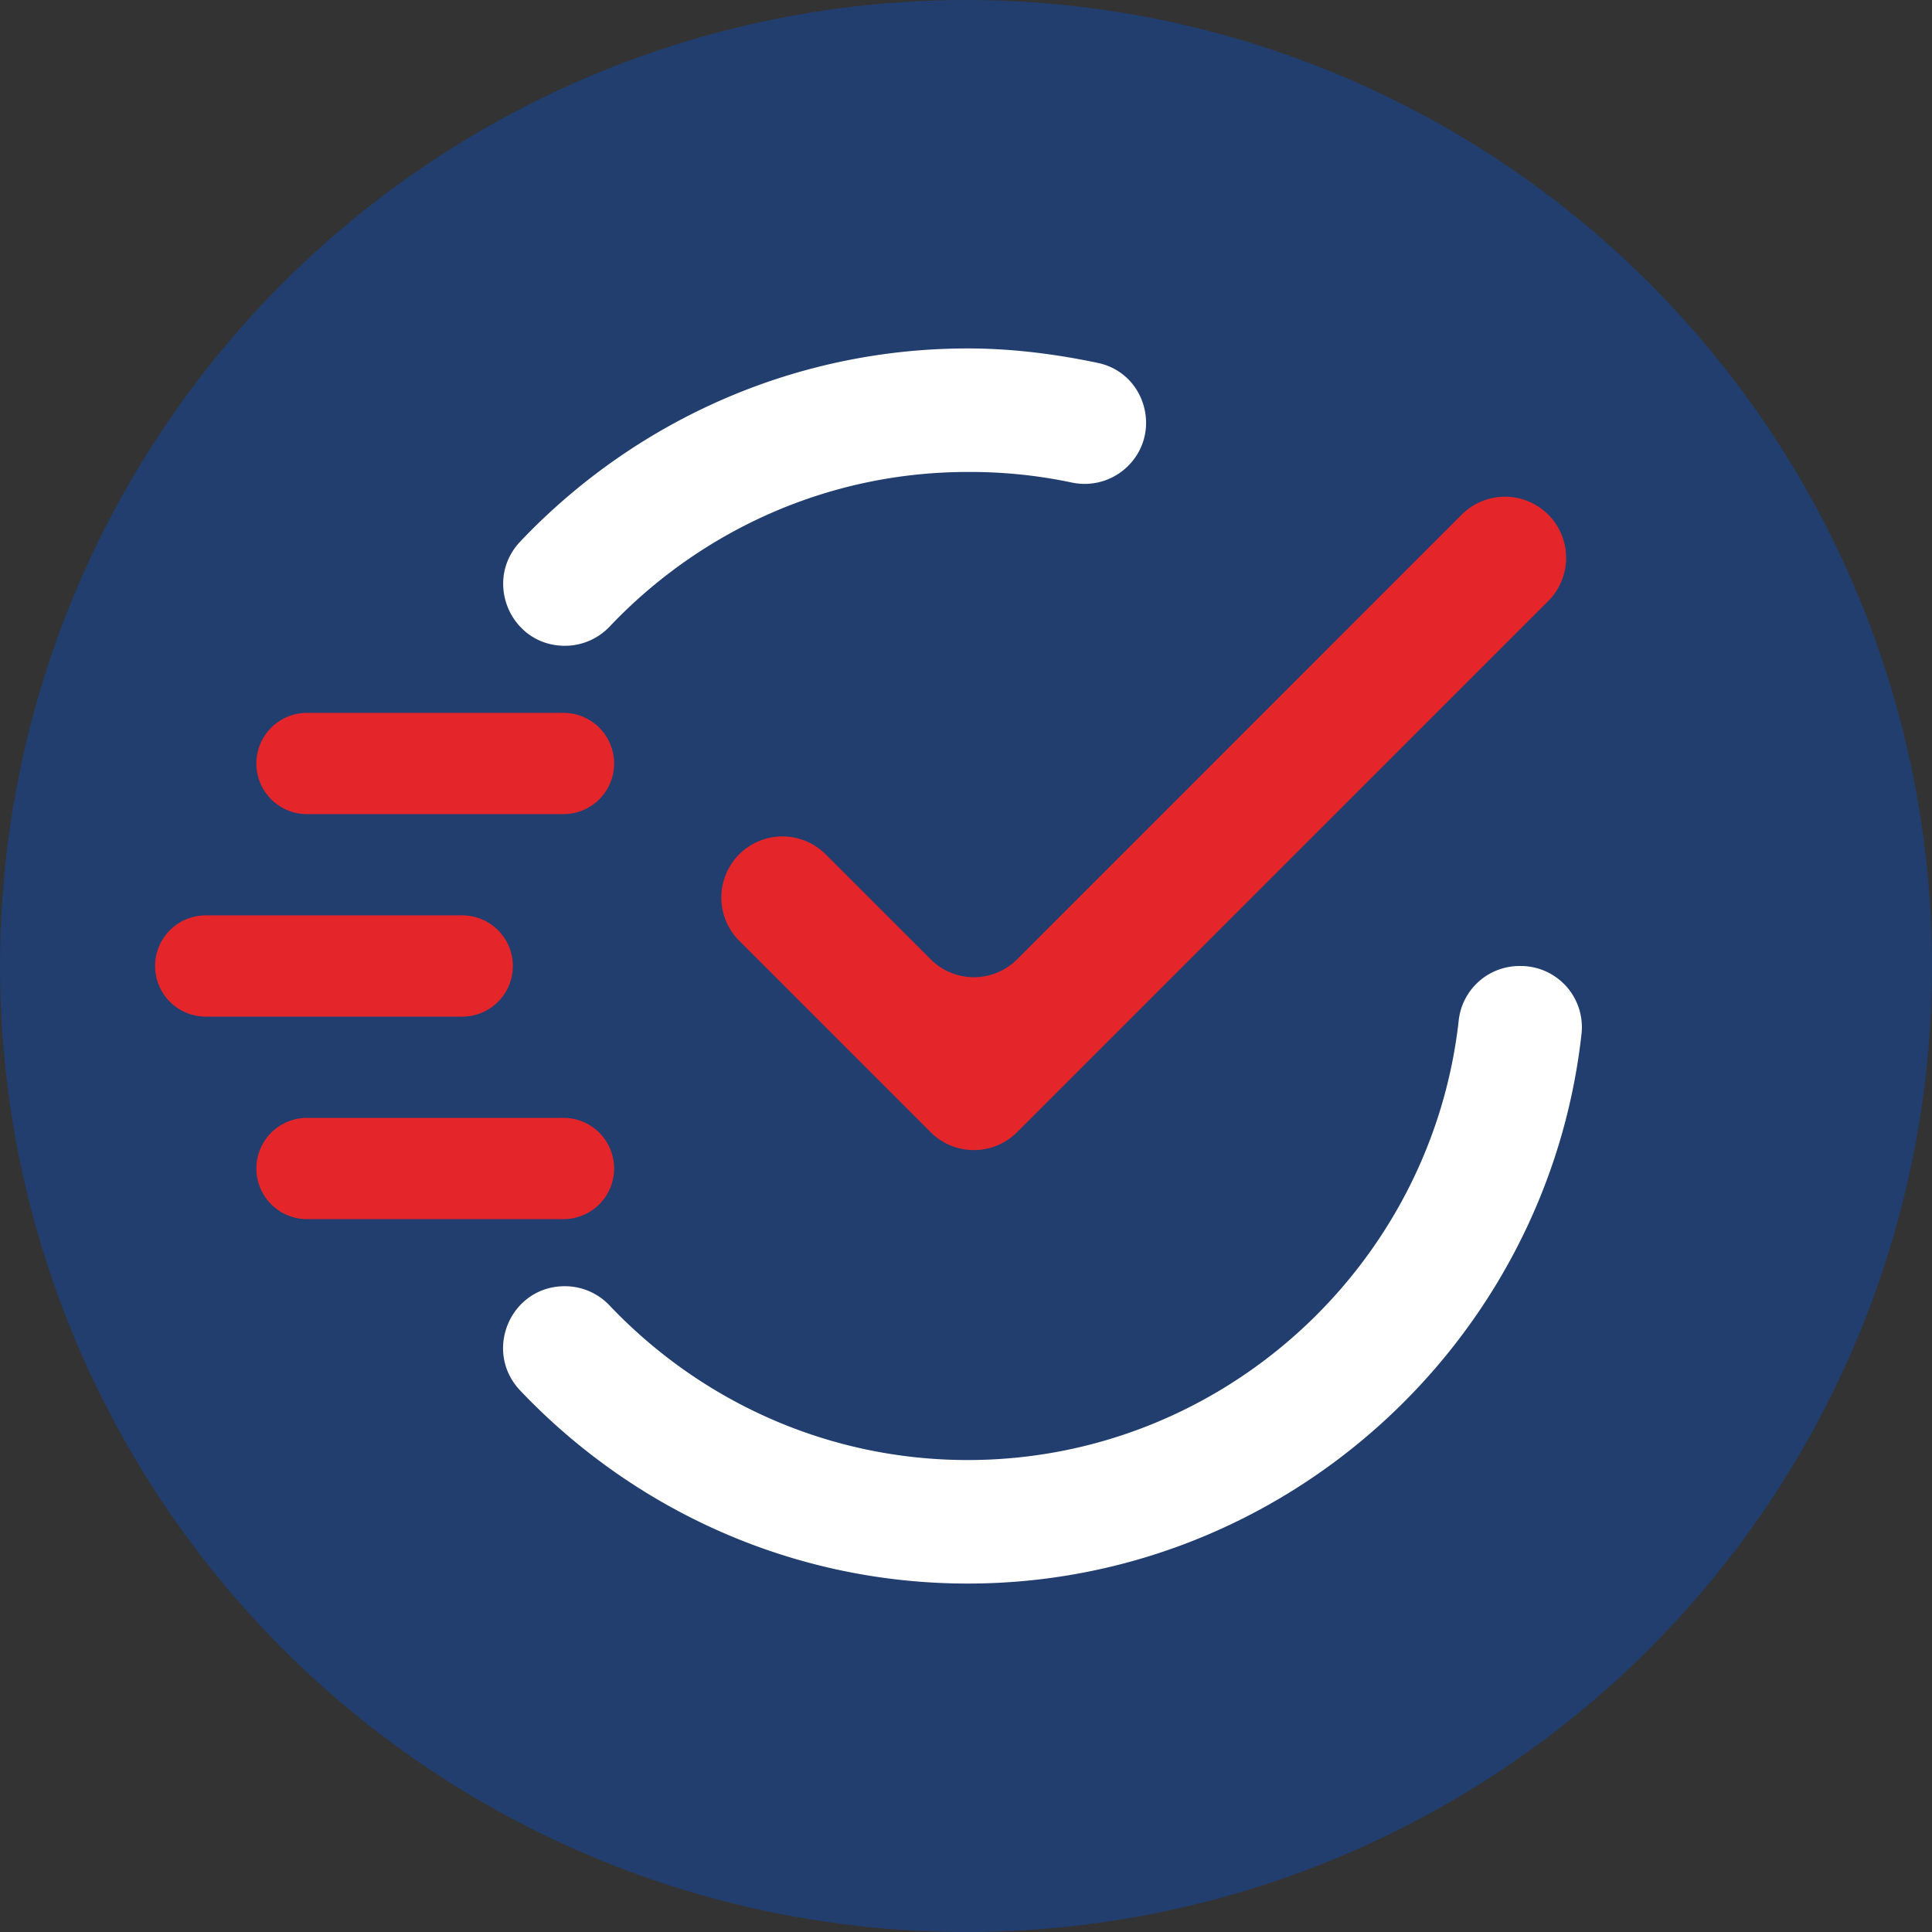
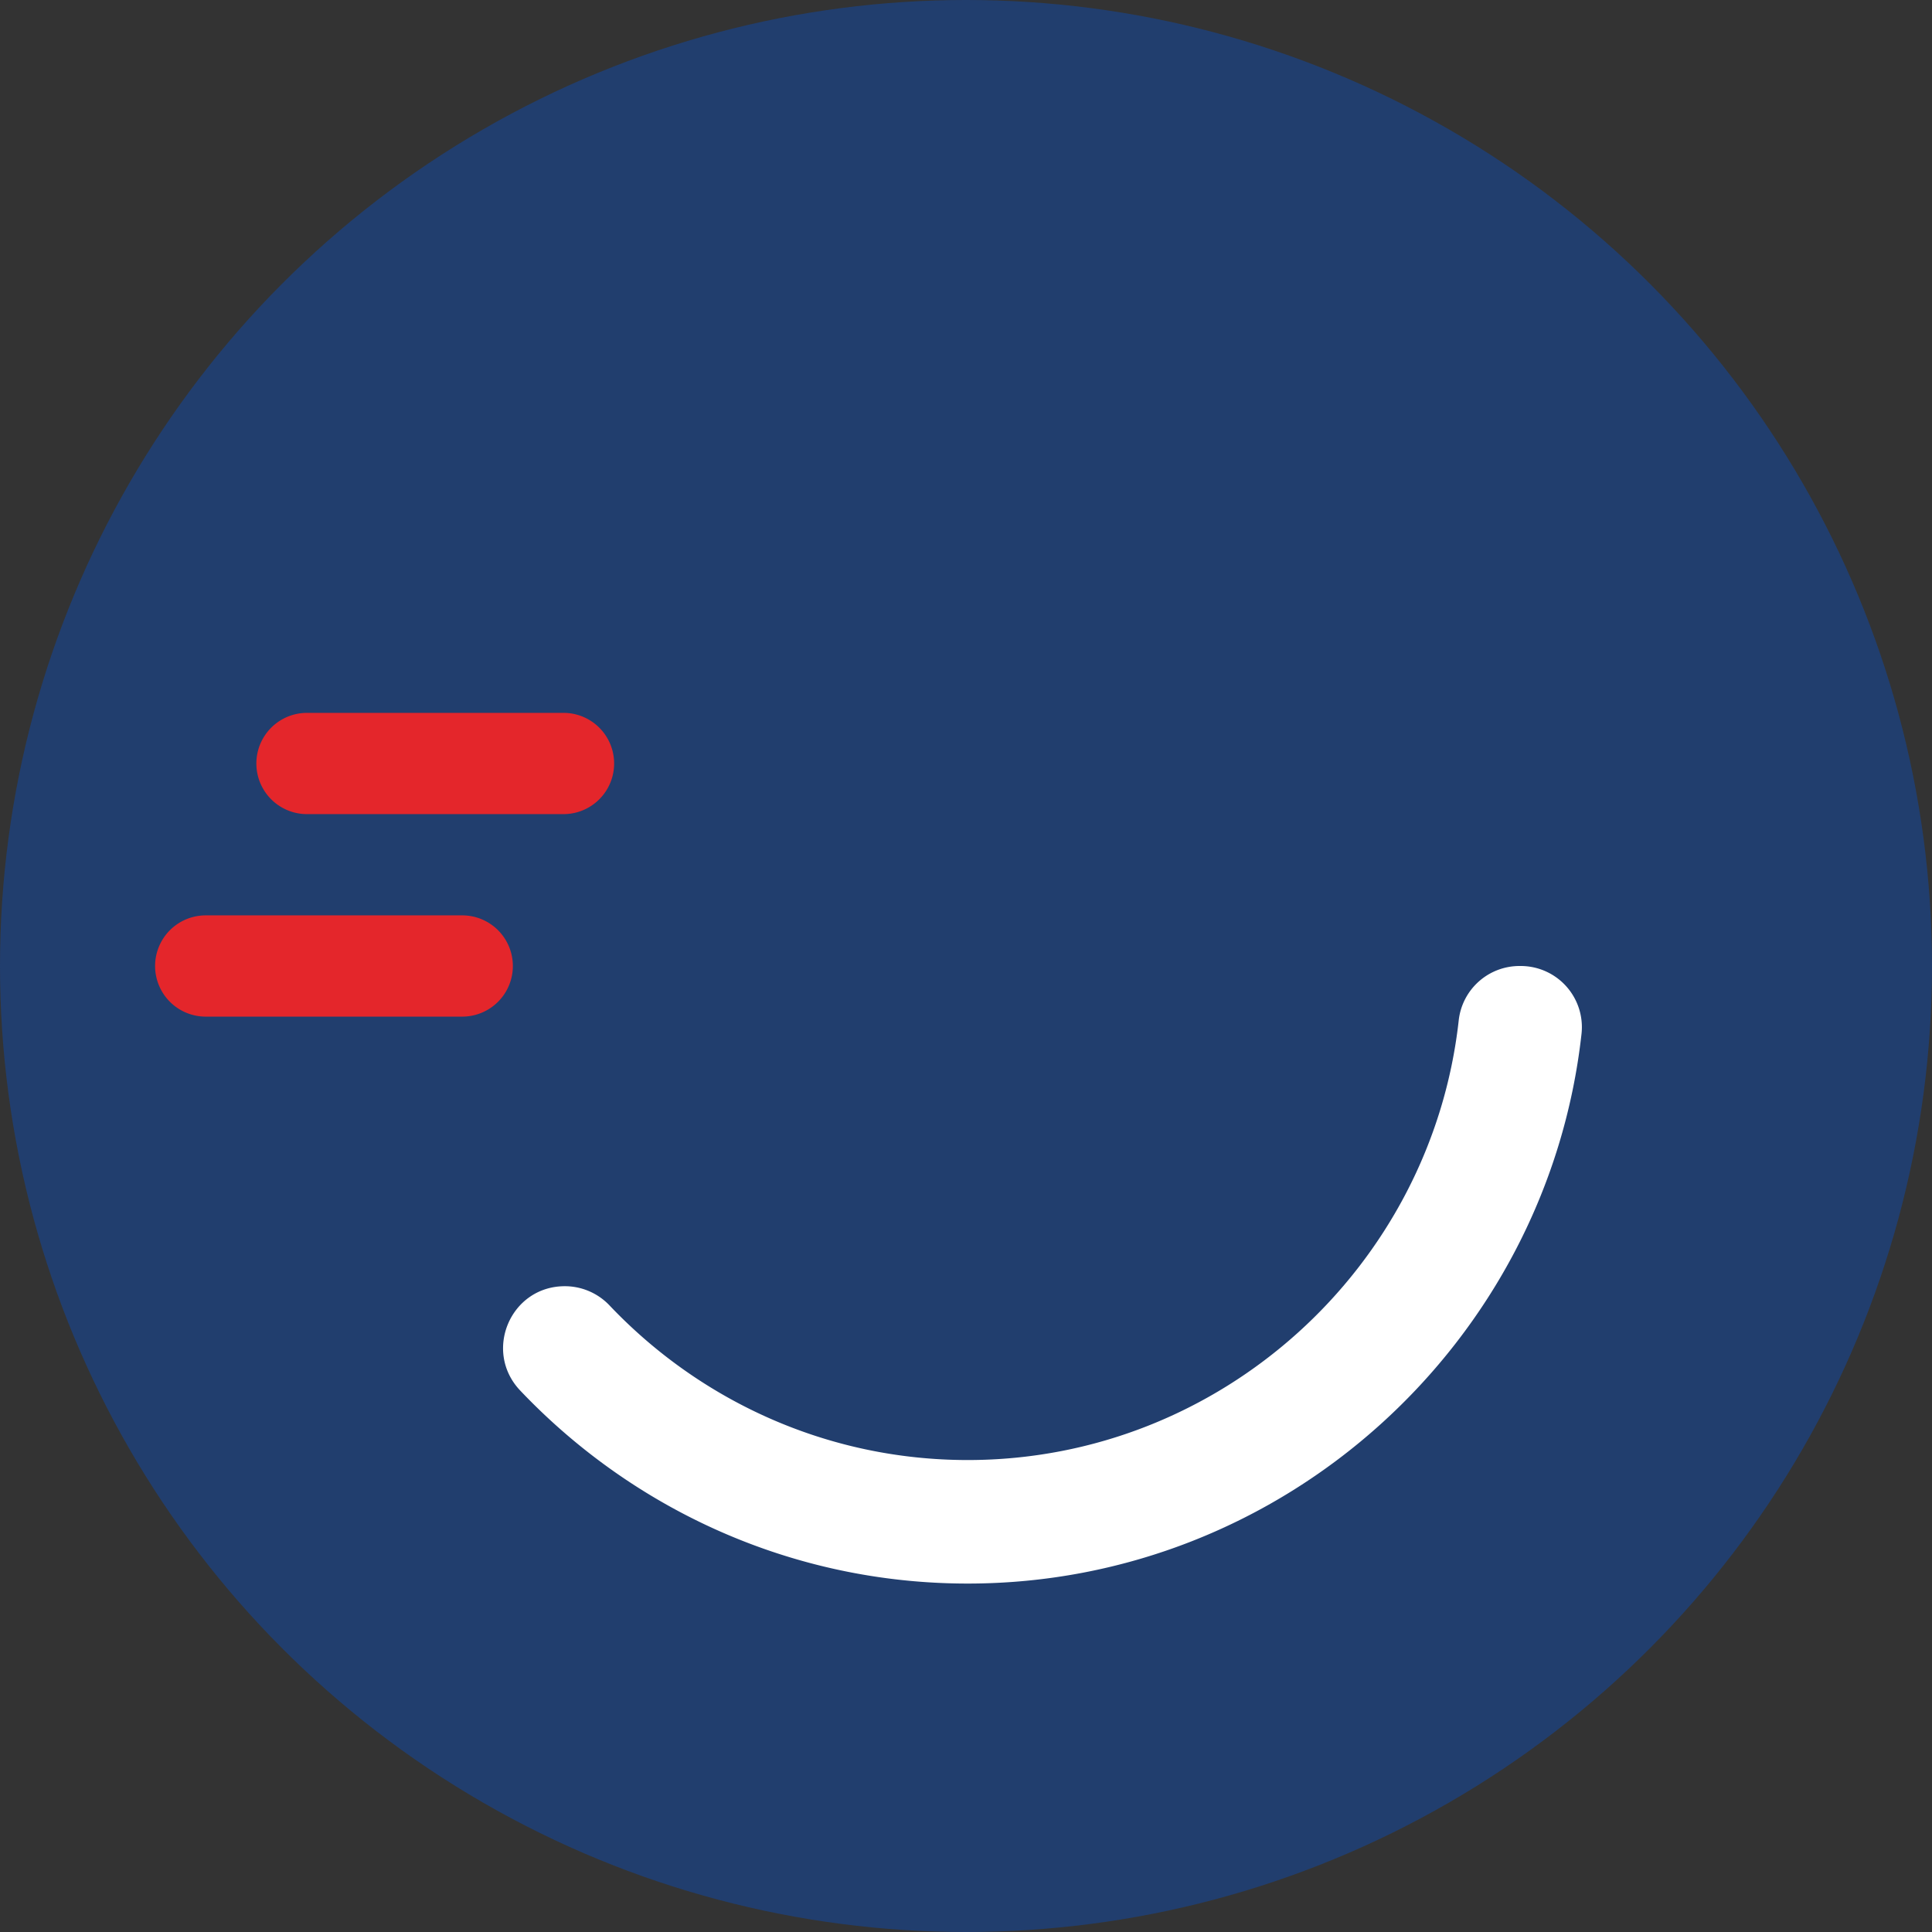
<svg xmlns="http://www.w3.org/2000/svg" id="Layer_1" data-name="Layer 1" viewBox="0 0 1080 1080">
  <rect x="0" y="0" width="1080" height="1080" fill="#333333" stroke="none" />
  <defs>
    <style>.cls-1{fill:#213e6e;}.cls-2{fill:#e4262b;}.cls-3{fill:#fff;}</style>
  </defs>
  <title>MX CC 600 Pro +</title>
  <circle class="cls-1" cx="540" cy="540" r="540" />
  <path class="cls-2" d="M315,398.5H171.61a28.3,28.3,0,0,0,0,56.6H315a28.3,28.3,0,0,0,0-56.6Z" />
-   <path class="cls-2" d="M315,624.9H171.61a28.3,28.3,0,0,0,0,56.6H315a28.3,28.3,0,0,0,0-56.6Z" />
-   <path class="cls-2" d="M258.39,511.7H115a28.3,28.3,0,0,0,0,56.6H258.39a28.3,28.3,0,1,0,0-56.6Z" />
-   <path class="cls-2" d="M413.23,477.57h0a34.19,34.19,0,0,0,0,48.33l107,107a34.17,34.17,0,0,0,48.33,0L865.47,336a34.19,34.19,0,0,0,0-48.33h0a34.17,34.17,0,0,0-48.33,0L568.58,536.26a34.17,34.17,0,0,1-48.33,0l-58.69-58.69A34.19,34.19,0,0,0,413.23,477.57Z" />
-   <path class="cls-3" d="M630.62,260.45l-.07.07A34.39,34.39,0,0,1,599,269.71a274.24,274.24,0,0,0-58-5.88c-78.59,0-149.79,33.27-200.21,86.43a34.43,34.43,0,0,1-25,10.74h0c-30.36,0-45.82-36.32-24.91-58.34,63-66.35,152-107.88,250.12-107.88,24.43,0,48.86,3.07,72.74,8.1C640.15,208.45,649.75,241.32,630.62,260.45Z" />
+   <path class="cls-2" d="M258.39,511.7H115a28.3,28.3,0,0,0,0,56.6H258.39a28.3,28.3,0,1,0,0-56.6" />
  <path class="cls-3" d="M884.07,578C865,750.14,718,885.22,540.94,885.22c-98.17,0-187.11-41.53-250.12-107.88-20.91-22-5.45-58.34,24.91-58.34h0a34.43,34.43,0,0,1,25,10.74c50.42,53.16,121.62,86.43,200.21,86.43,141.62,0,259.23-108,274.49-245.76a34.18,34.18,0,0,1,34-30.41h.7A34.19,34.19,0,0,1,884.07,578Z" />
</svg>